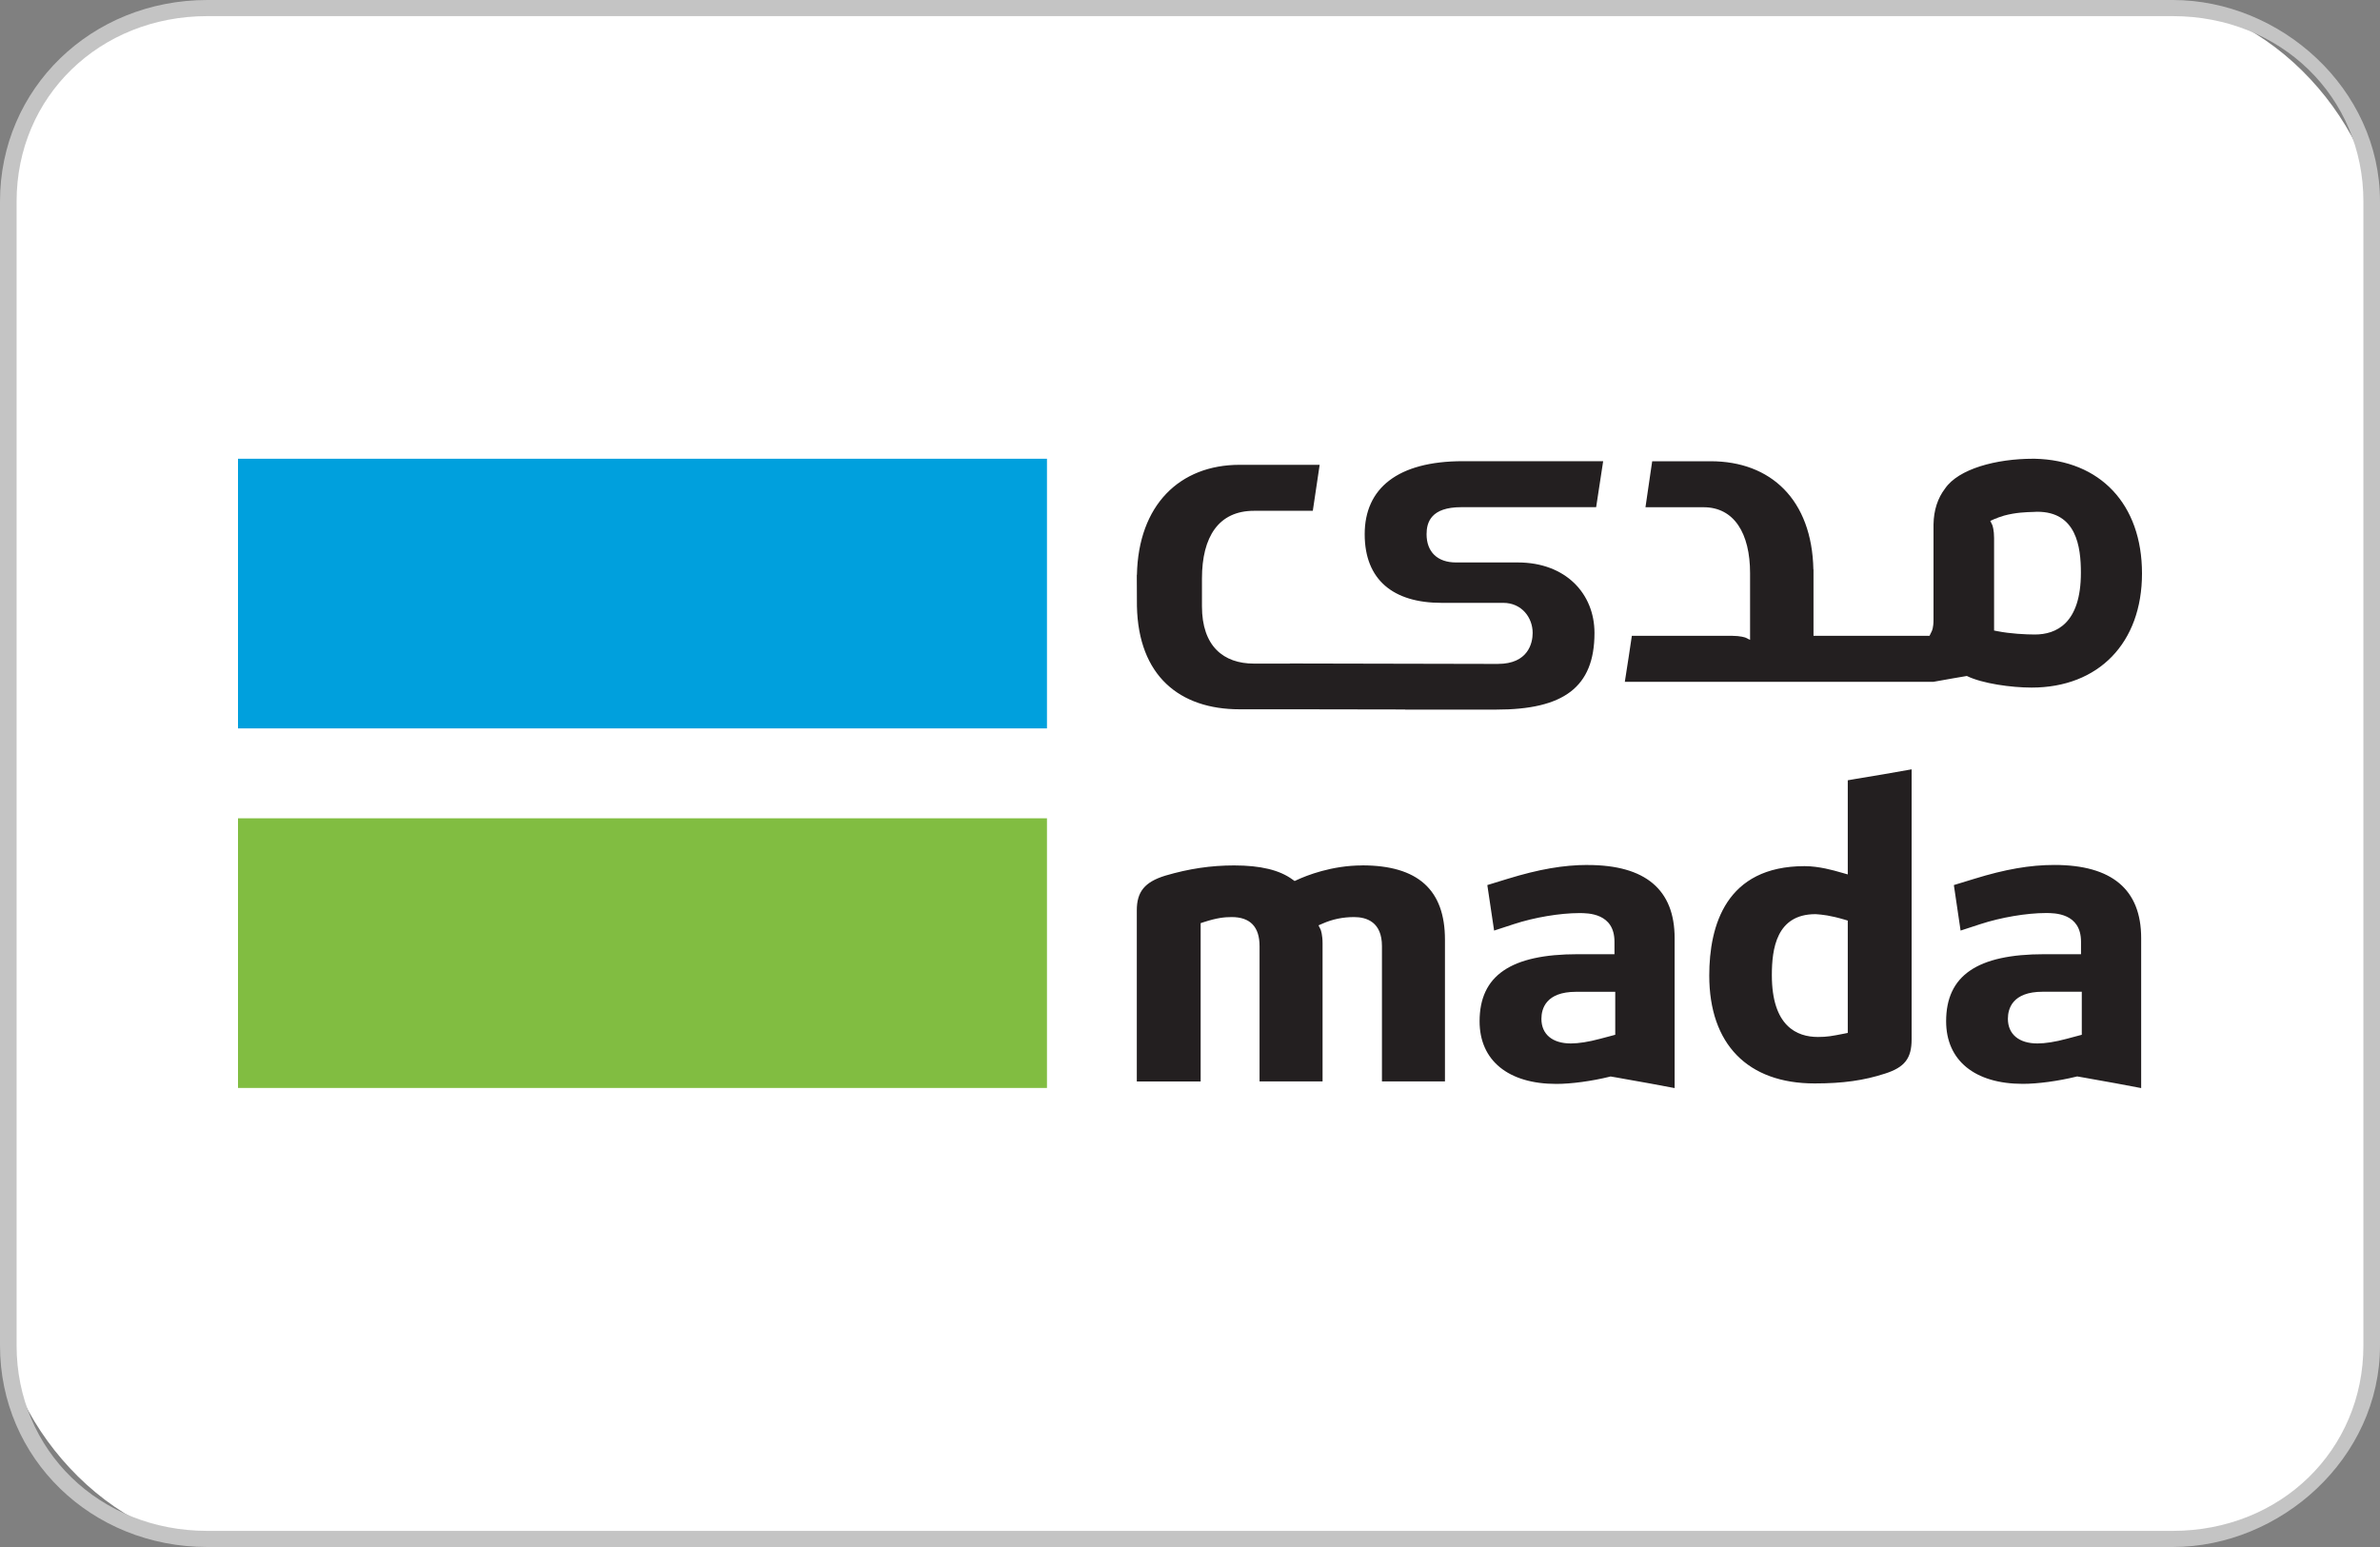
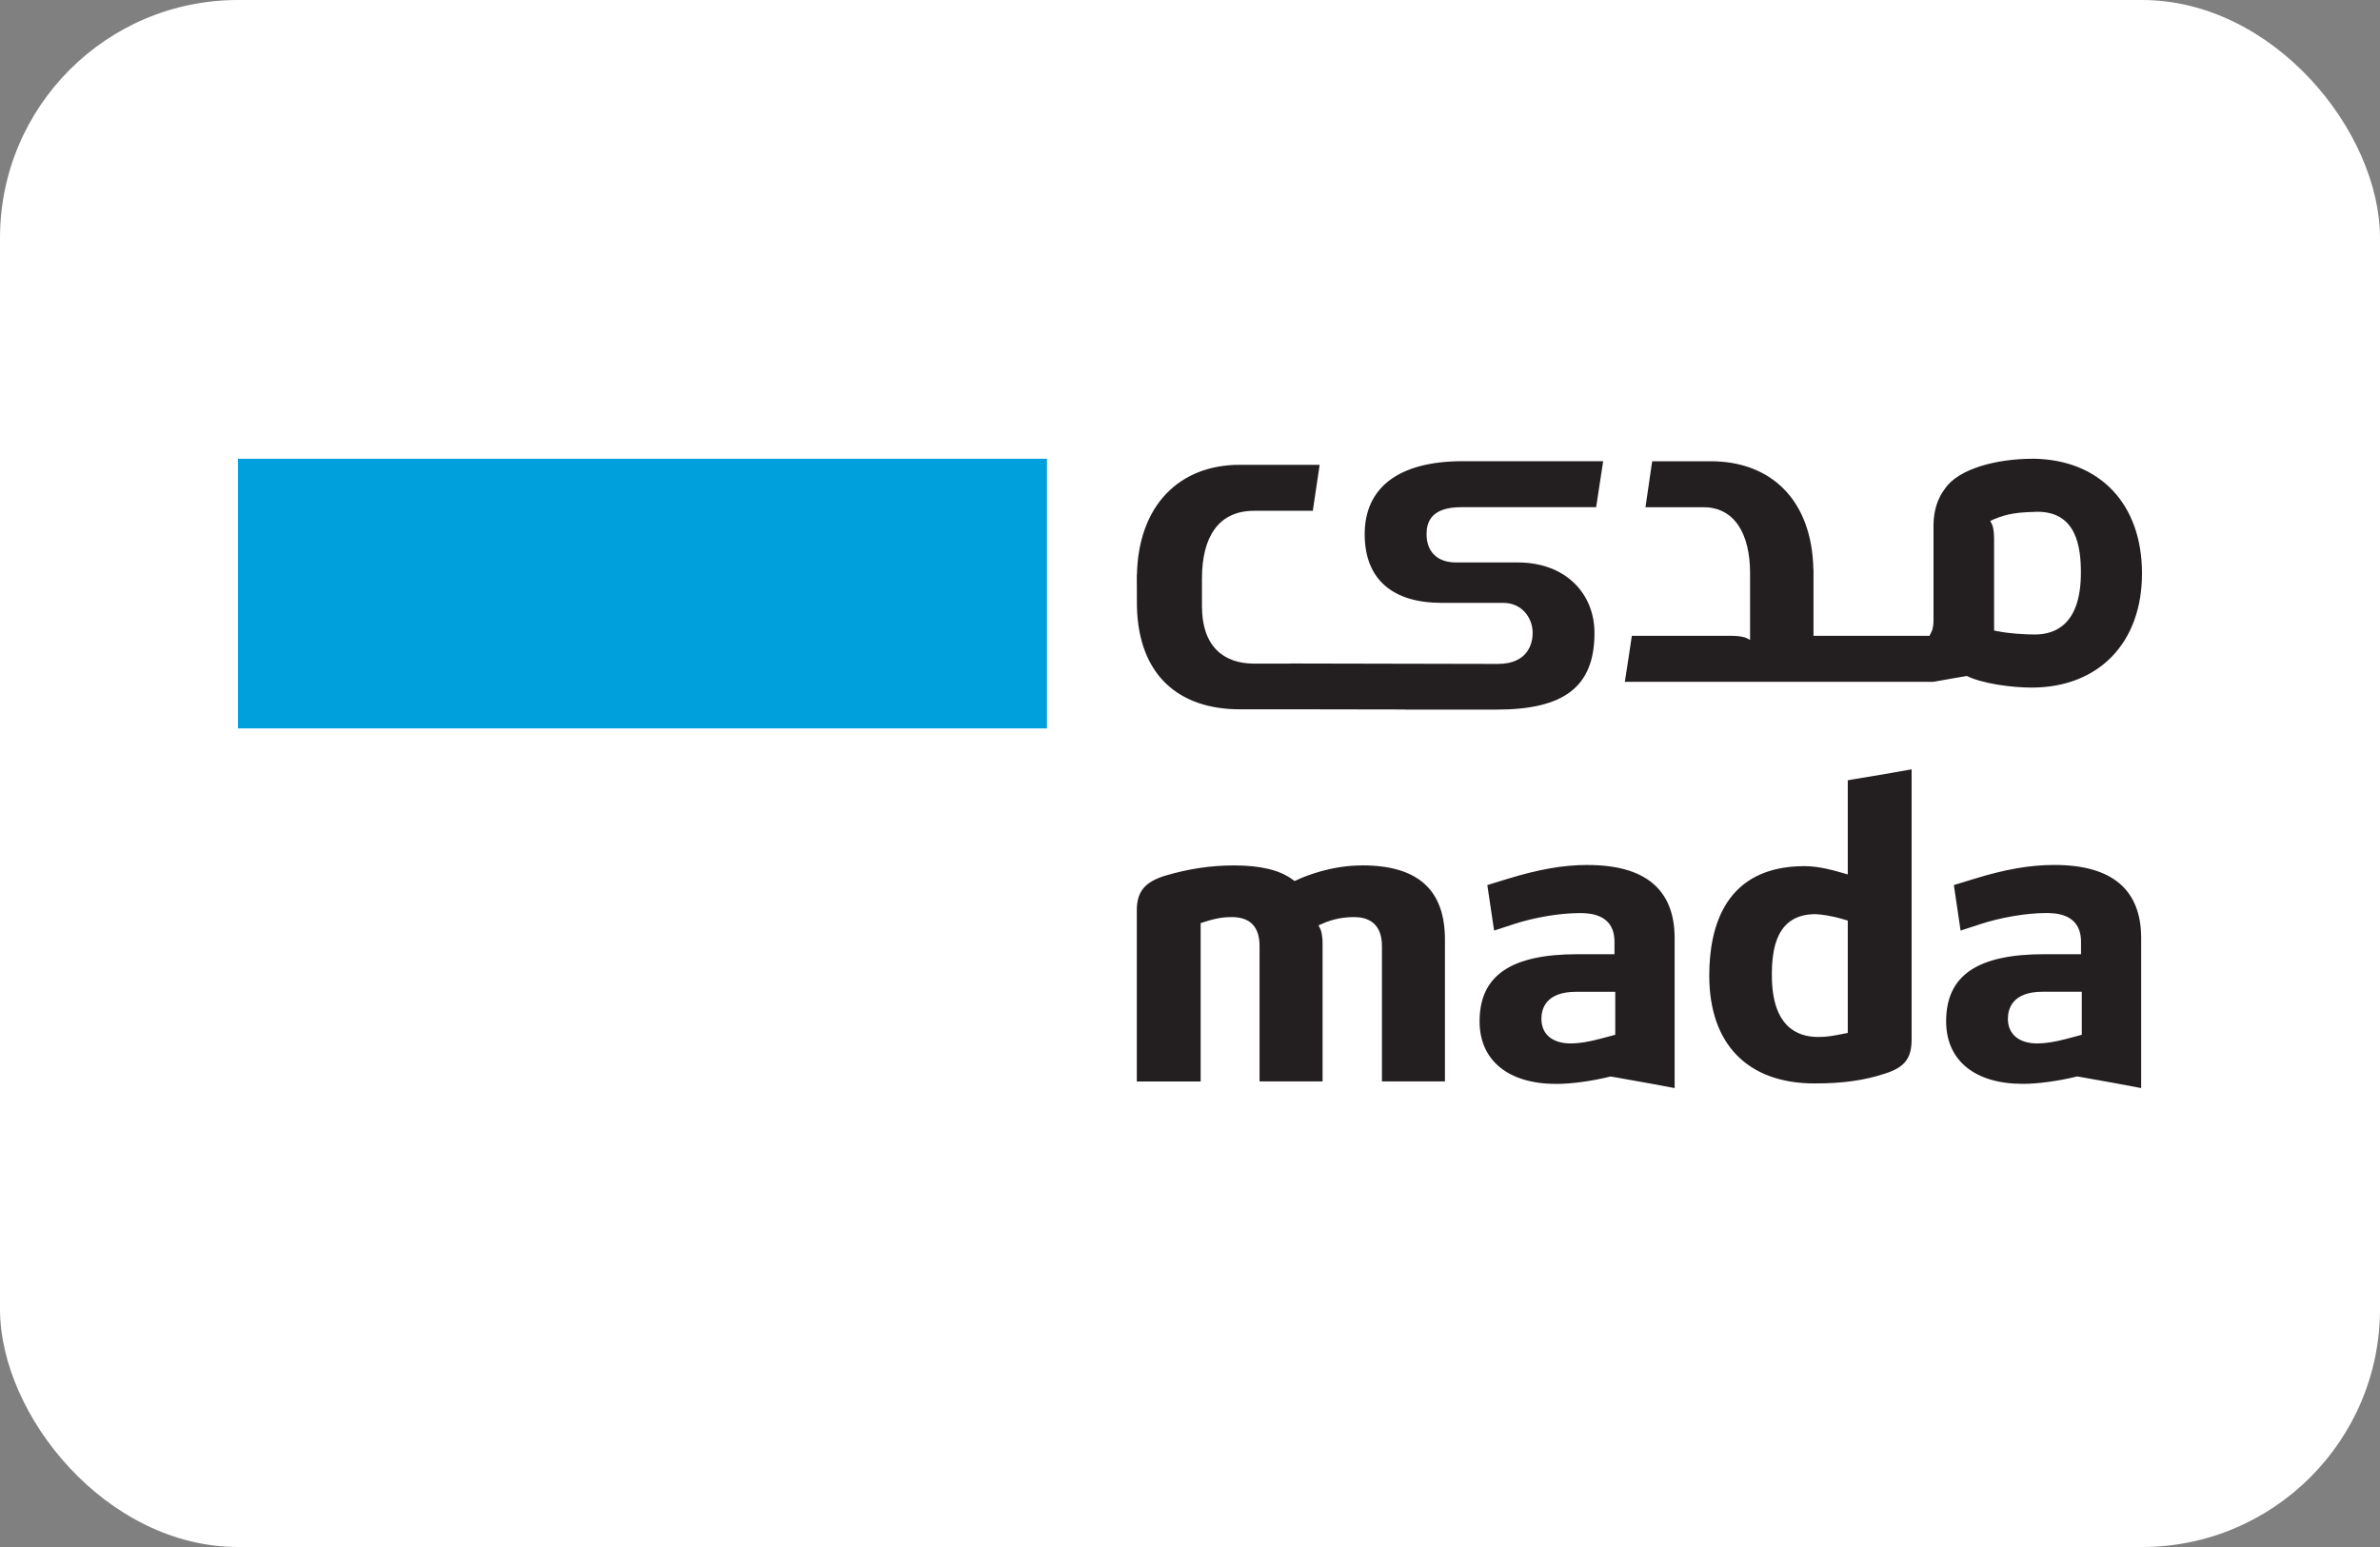
<svg xmlns="http://www.w3.org/2000/svg" width="40" height="26" viewBox="0 0 40 26" fill="none">
  <rect x="0" y="0" width="40" height="26" fill="#808080" stroke="none" />
  <rect width="40" height="26" rx="4" fill="white" />
-   <path d="M36.516 26H3.484C1.533 26 0 24.51 0 22.615V3.385C0 1.49 1.533 0 3.484 0H36.516C38.328 0 40 1.49 40 3.385V22.615C40 24.51 38.328 26 36.516 26ZM3.484 0.271C1.672 0.271 0.279 1.625 0.279 3.385V22.615C0.279 24.375 1.672 25.729 3.484 25.729H36.516C38.328 25.729 39.721 24.375 39.721 22.615V3.385C39.721 1.625 38.328 0.271 36.516 0.271H3.484Z" fill="#C4C4C4" />
-   <path d="M17.596 13.753H4V18.285H17.596V13.753Z" fill="#81BD41" />
  <path d="M17.596 7.71H4V12.242H17.596V7.71Z" fill="#00A0DD" />
  <path fill-rule="evenodd" clip-rule="evenodd" d="M33.575 10.609C33.782 10.65 34.045 10.664 34.2 10.664H34.199C34.552 10.664 34.973 10.485 34.973 9.626C34.973 9.186 34.897 8.601 34.24 8.601H34.235C34.218 8.602 34.197 8.603 34.173 8.604C34.06 8.607 33.877 8.612 33.681 8.666C33.675 8.668 33.669 8.67 33.663 8.672C33.659 8.674 33.654 8.675 33.65 8.677C33.626 8.684 33.603 8.691 33.58 8.699L33.569 8.706C33.562 8.709 33.556 8.711 33.549 8.713C33.538 8.716 33.528 8.72 33.518 8.724L33.45 8.755L33.483 8.821C33.489 8.834 33.514 8.912 33.514 9.043V10.597L33.575 10.609ZM34.177 7.71C34.184 7.71 34.19 7.71 34.197 7.71H34.197C35.295 7.734 36 8.472 36 9.638C36 10.804 35.272 11.556 34.144 11.556C33.806 11.556 33.318 11.489 33.056 11.361C32.983 11.374 32.906 11.387 32.827 11.4C32.714 11.42 32.599 11.439 32.495 11.459H27.308C27.353 11.178 27.394 10.9 27.426 10.686H29.111C29.248 10.686 29.331 10.713 29.343 10.719L29.413 10.754V9.633C29.413 8.962 29.144 8.525 28.632 8.525H27.655C27.686 8.312 27.71 8.146 27.738 7.956C27.748 7.892 27.758 7.825 27.768 7.752H28.751C29.759 7.752 30.453 8.396 30.477 9.571H30.479V10.686H32.429L32.463 10.616C32.47 10.603 32.496 10.552 32.496 10.415V8.814V8.813C32.5 8.575 32.566 8.372 32.69 8.211C32.916 7.879 33.551 7.71 34.169 7.71C34.171 7.71 34.174 7.71 34.177 7.71ZM25.149 11.926H25.101L25.1 11.926H23.615V11.924L21.815 11.921H20.834C19.827 11.921 19.132 11.36 19.108 10.186L19.106 9.704V9.661H19.108C19.132 8.487 19.827 7.812 20.834 7.812H22.179C22.176 7.833 22.173 7.854 22.17 7.874C22.133 8.127 22.106 8.307 22.064 8.585H21.075C20.481 8.585 20.201 9.022 20.201 9.723V10.19C20.201 10.86 20.562 11.153 21.075 11.153H21.678V11.151L25.001 11.158H25.176C25.683 11.158 25.759 10.808 25.759 10.638C25.759 10.379 25.575 10.132 25.264 10.132H24.226C23.419 10.132 22.936 9.748 22.936 8.978C22.936 8.209 23.487 7.751 24.586 7.751H26.944C26.937 7.797 26.93 7.84 26.924 7.882C26.891 8.104 26.865 8.275 26.826 8.524H24.559C24.051 8.524 23.976 8.777 23.976 8.978C23.976 9.277 24.16 9.453 24.471 9.453H25.509C26.316 9.453 26.798 9.979 26.798 10.638C26.798 11.554 26.274 11.926 25.149 11.926ZM30.995 17.372L31.055 17.36V15.472L31.002 15.456C30.758 15.384 30.629 15.372 30.517 15.364H30.512C29.854 15.364 29.779 15.949 29.779 16.389C29.779 17.248 30.2 17.428 30.553 17.428C30.707 17.428 30.787 17.413 30.995 17.372ZM31.055 13.114L31.165 13.095H31.164C31.481 13.043 31.809 12.988 32.128 12.93V17.469C32.128 17.787 32.011 17.938 31.683 18.043C31.327 18.159 30.973 18.209 30.498 18.209C29.373 18.209 28.727 17.549 28.727 16.396C28.727 15.558 29.005 14.557 30.329 14.557C30.573 14.557 30.824 14.63 30.931 14.661L30.96 14.669L31.055 14.696V13.114ZM34.933 17.406L34.989 17.391H34.988V16.668H34.33C33.822 16.668 33.746 16.953 33.746 17.122C33.746 17.382 33.932 17.537 34.242 17.537C34.373 17.537 34.541 17.511 34.73 17.46L34.933 17.406ZM33.178 14.771C33.702 14.609 34.118 14.537 34.527 14.537C35.496 14.537 35.986 14.951 35.986 15.766V18.287C35.708 18.232 35.422 18.182 35.142 18.132C35.104 18.125 35.065 18.118 35.026 18.111L34.927 18.094L34.911 18.091L34.895 18.095C34.593 18.169 34.249 18.216 33.997 18.216C33.19 18.216 32.708 17.823 32.708 17.164C32.708 16.395 33.232 16.037 34.357 16.037H34.975V15.827C34.975 15.345 34.531 15.345 34.385 15.345C34.062 15.345 33.629 15.418 33.282 15.532L32.951 15.64L32.838 14.875L33.178 14.771ZM27.092 17.406L27.147 17.391V16.669H26.488C25.982 16.669 25.906 16.953 25.906 17.123C25.906 17.382 26.09 17.537 26.401 17.537C26.532 17.537 26.701 17.51 26.888 17.46L27.092 17.406ZM25.336 14.771C25.86 14.61 26.276 14.537 26.686 14.537V14.538C27.653 14.538 28.145 14.951 28.145 15.767V18.287C27.866 18.233 27.581 18.182 27.301 18.133C27.262 18.126 27.223 18.119 27.185 18.112L27.085 18.095L27.07 18.092L27.054 18.096C26.753 18.17 26.409 18.217 26.156 18.217C25.349 18.217 24.867 17.823 24.867 17.165C24.867 16.396 25.391 16.037 26.516 16.037H27.134V15.827C27.134 15.346 26.689 15.346 26.543 15.346C26.219 15.346 25.787 15.418 25.441 15.532L25.111 15.64L24.997 14.875L25.336 14.771ZM21.798 14.789C21.957 14.715 22.382 14.545 22.894 14.545V14.544C23.829 14.544 24.285 14.953 24.285 15.793V18.175H23.226V15.901C23.226 15.498 22.971 15.413 22.758 15.413C22.57 15.413 22.394 15.449 22.232 15.521L22.16 15.552L22.195 15.623C22.201 15.636 22.228 15.717 22.228 15.854V18.175H21.169V15.901C21.169 15.577 21.012 15.413 20.701 15.413C20.576 15.413 20.449 15.427 20.231 15.498L20.179 15.515V18.176H19.106V15.298C19.106 14.986 19.24 14.823 19.584 14.717C19.984 14.599 20.353 14.545 20.742 14.545C21.185 14.545 21.506 14.622 21.723 14.782L21.759 14.807L21.798 14.789Z" fill="#231F20" />
</svg>